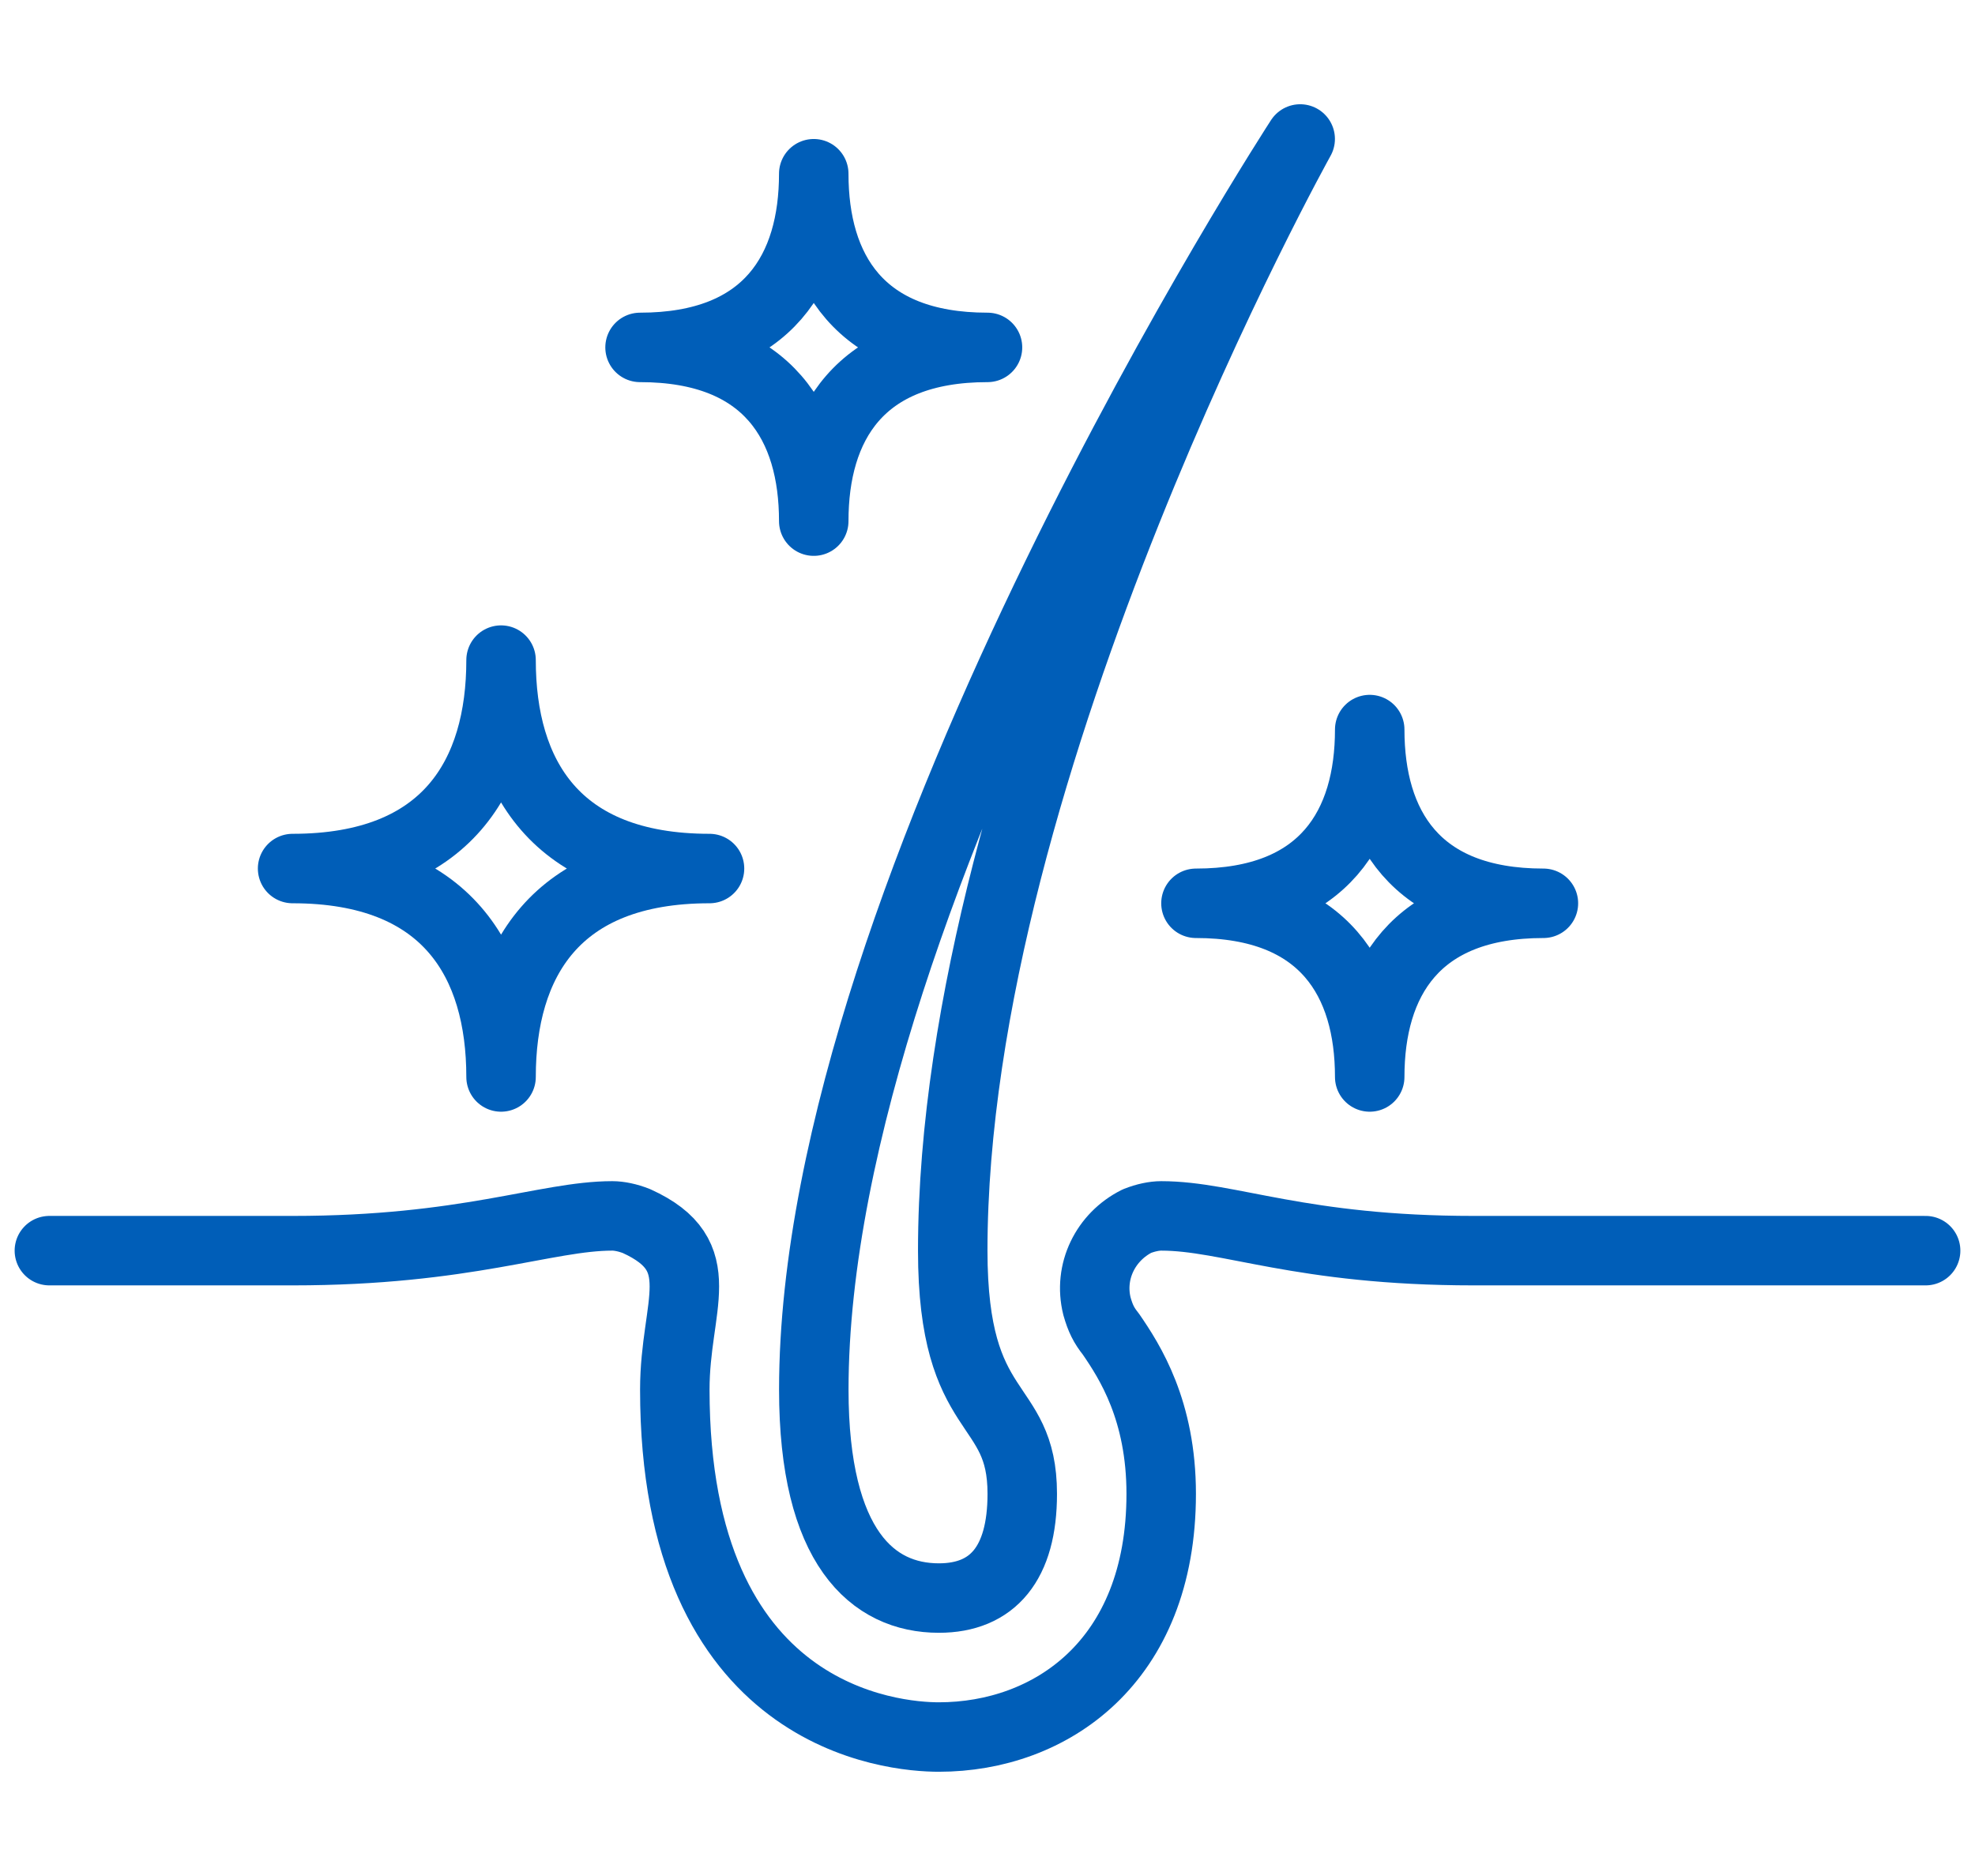
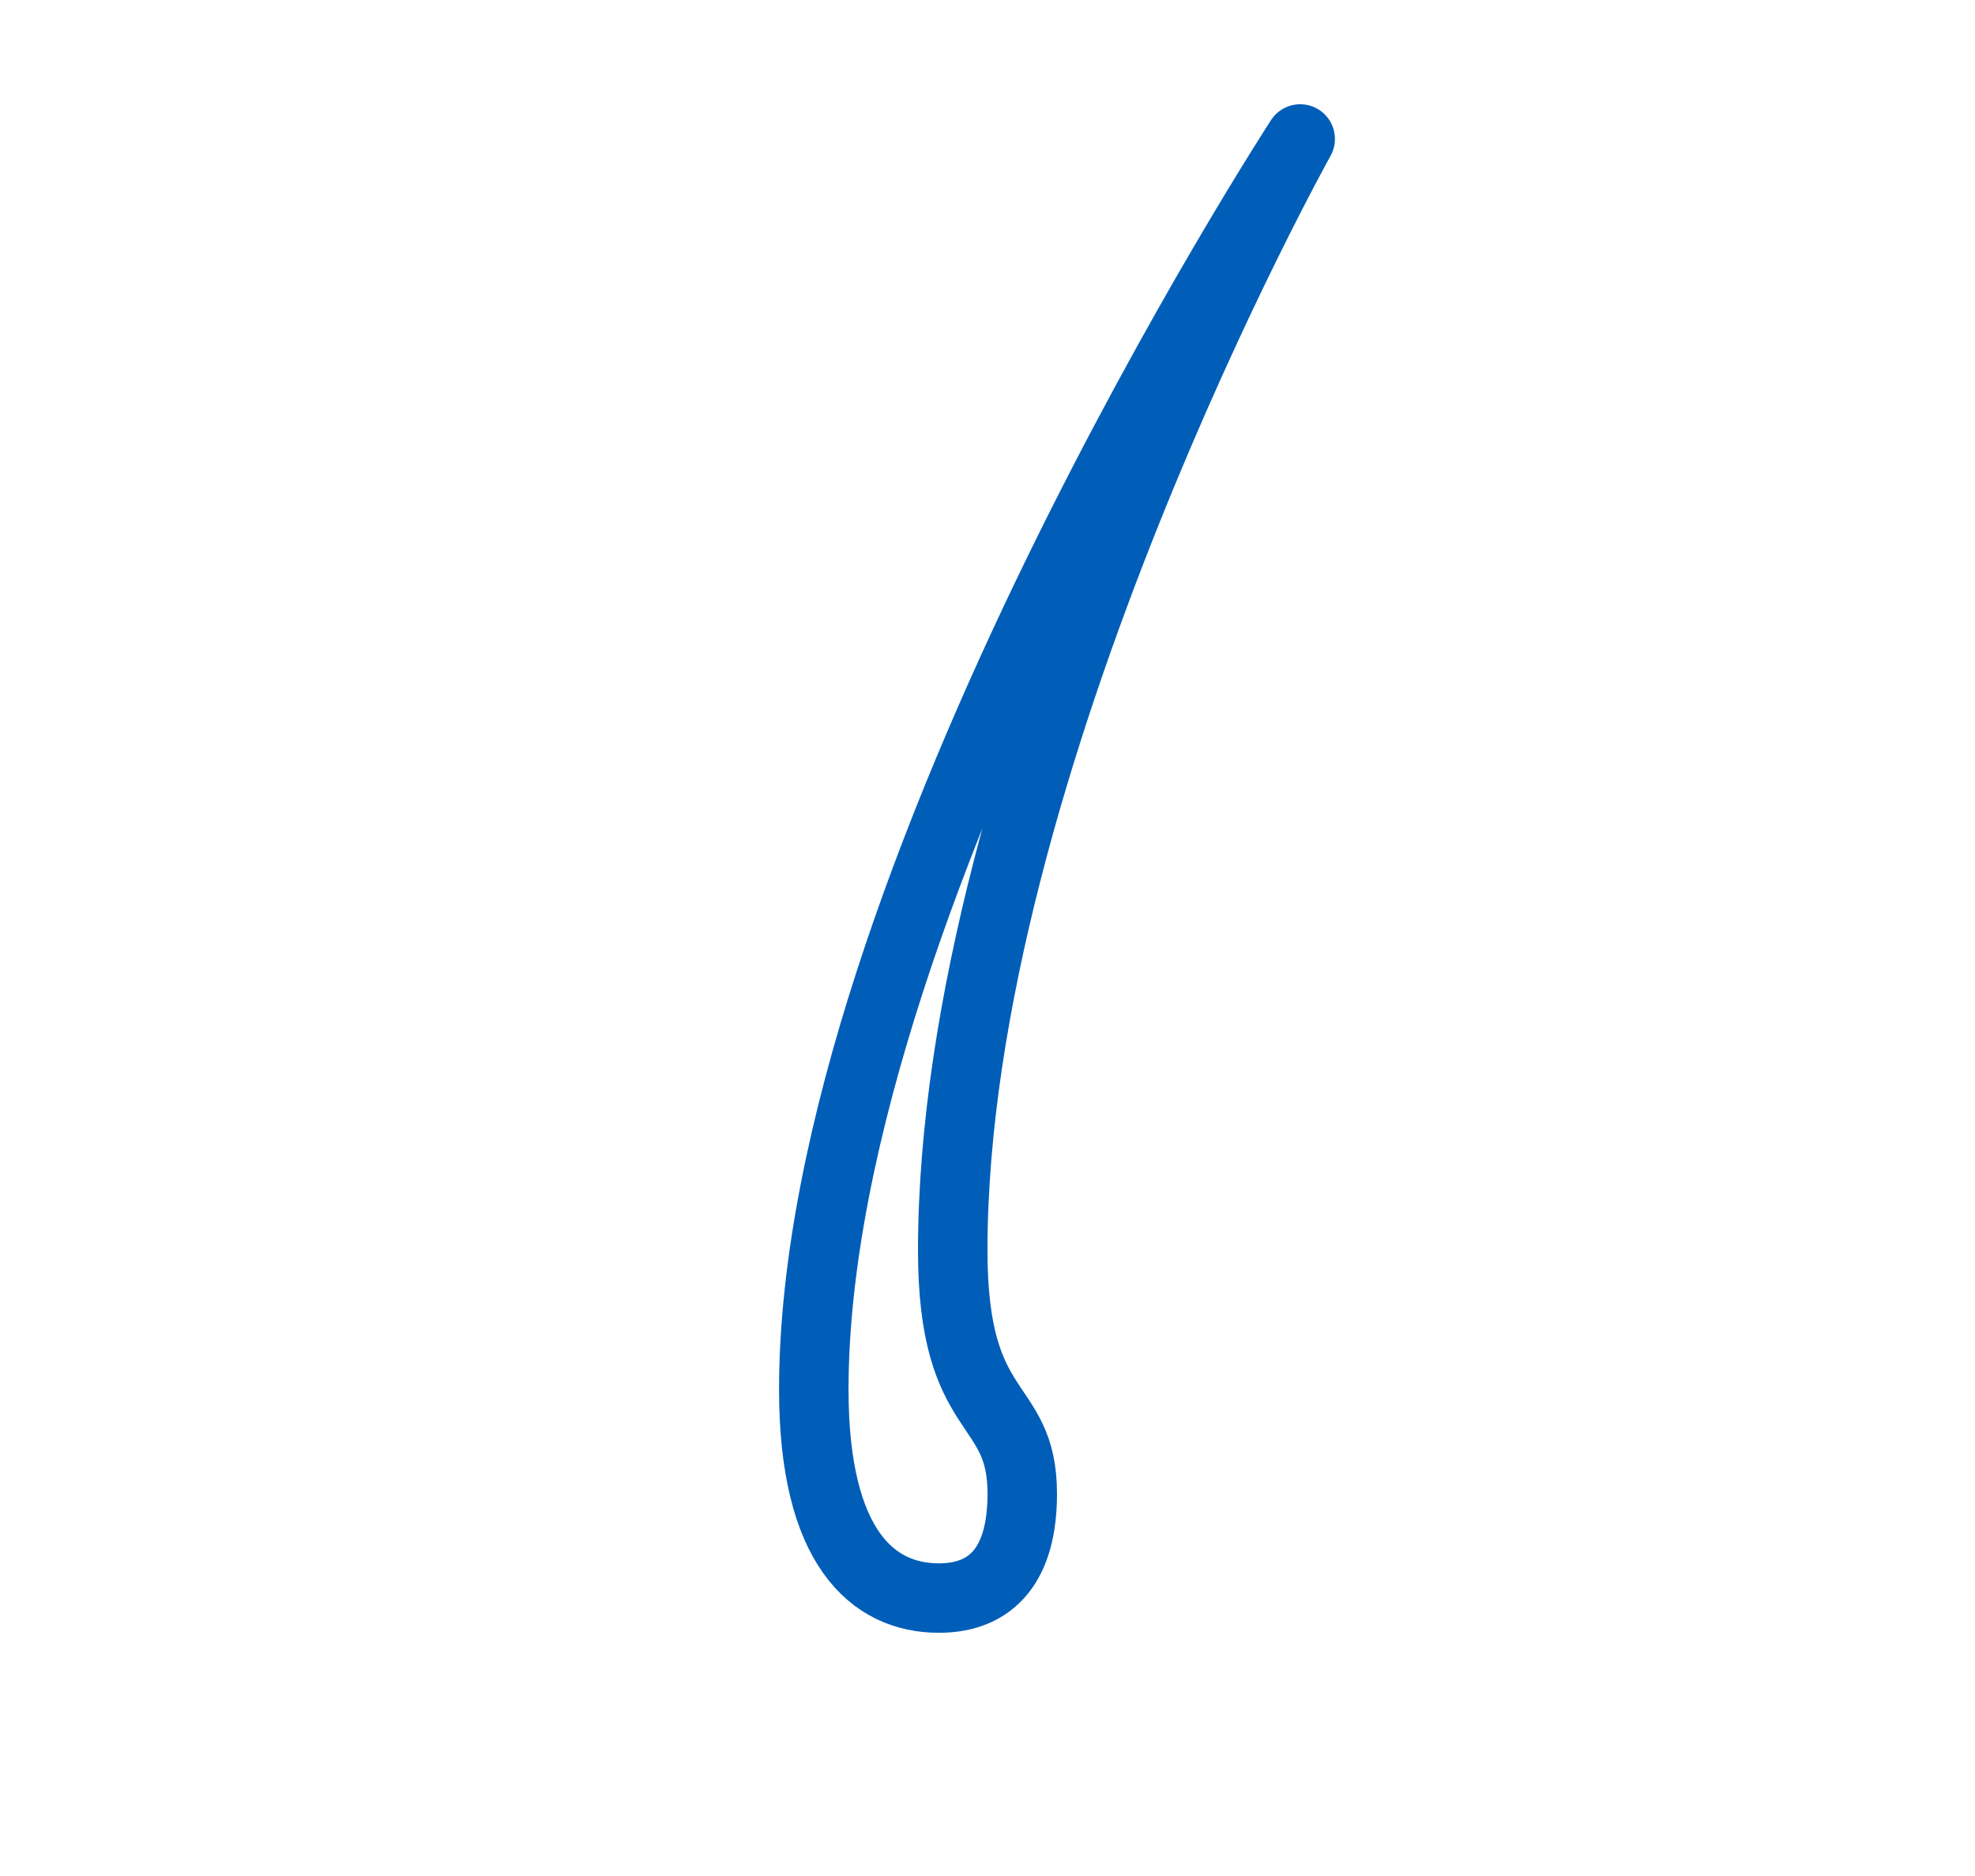
<svg xmlns="http://www.w3.org/2000/svg" fill="none" viewBox="0 0 40 38" height="38" width="40">
-   <path stroke-linejoin="round" stroke-linecap="round" stroke-width="1.407" stroke="#005EB8" d="M1 25.333H5.926C9.444 25.333 11.063 24.629 12.4 24.629C12.541 24.629 12.717 24.665 12.893 24.735C14.441 25.439 13.667 26.424 13.667 28.148C13.667 34.833 18.1 35.185 19.015 35.185C21.267 35.185 23.518 33.672 23.518 30.259C23.518 28.57 22.885 27.585 22.498 27.022C22.357 26.846 22.287 26.705 22.217 26.459C22.041 25.755 22.393 25.052 23.026 24.735C23.202 24.665 23.378 24.629 23.518 24.629C24.891 24.629 26.333 25.333 29.852 25.333H39" />
  <path stroke-linejoin="round" stroke-linecap="round" stroke-width="1.407" stroke="#005EB8" d="M26.333 2.815C26.333 2.815 16.482 17.945 16.482 28.148C16.482 31.35 17.678 32.37 19.015 32.37C20.106 32.37 20.704 31.667 20.704 30.259C20.704 28.289 19.296 28.817 19.296 25.334C19.296 15.446 26.333 2.815 26.333 2.815Z" />
-   <path stroke-linejoin="round" stroke-linecap="round" stroke-width="1.407" stroke="#005EB8" d="M14.37 17.593C11.239 17.593 10.148 15.693 10.148 13.371C10.148 15.693 9.057 17.593 5.926 17.593C9.057 17.593 10.148 19.493 10.148 21.815C10.148 19.493 11.239 17.593 14.37 17.593Z" />
-   <path stroke-linejoin="round" stroke-linecap="round" stroke-width="1.407" stroke="#005EB8" d="M20 7.037C17.396 7.037 16.481 5.454 16.481 3.519C16.481 5.454 15.567 7.037 12.963 7.037C15.567 7.037 16.481 8.62 16.481 10.556C16.481 8.62 17.396 7.037 20 7.037Z" />
-   <path stroke-linejoin="round" stroke-linecap="round" stroke-width="1.407" stroke="#005EB8" d="M31.259 18.297C28.655 18.297 27.741 16.713 27.741 14.778C27.741 16.713 26.826 18.297 24.222 18.297C26.826 18.297 27.741 19.88 27.741 21.815C27.741 19.88 28.655 18.297 31.259 18.297Z" />
</svg>